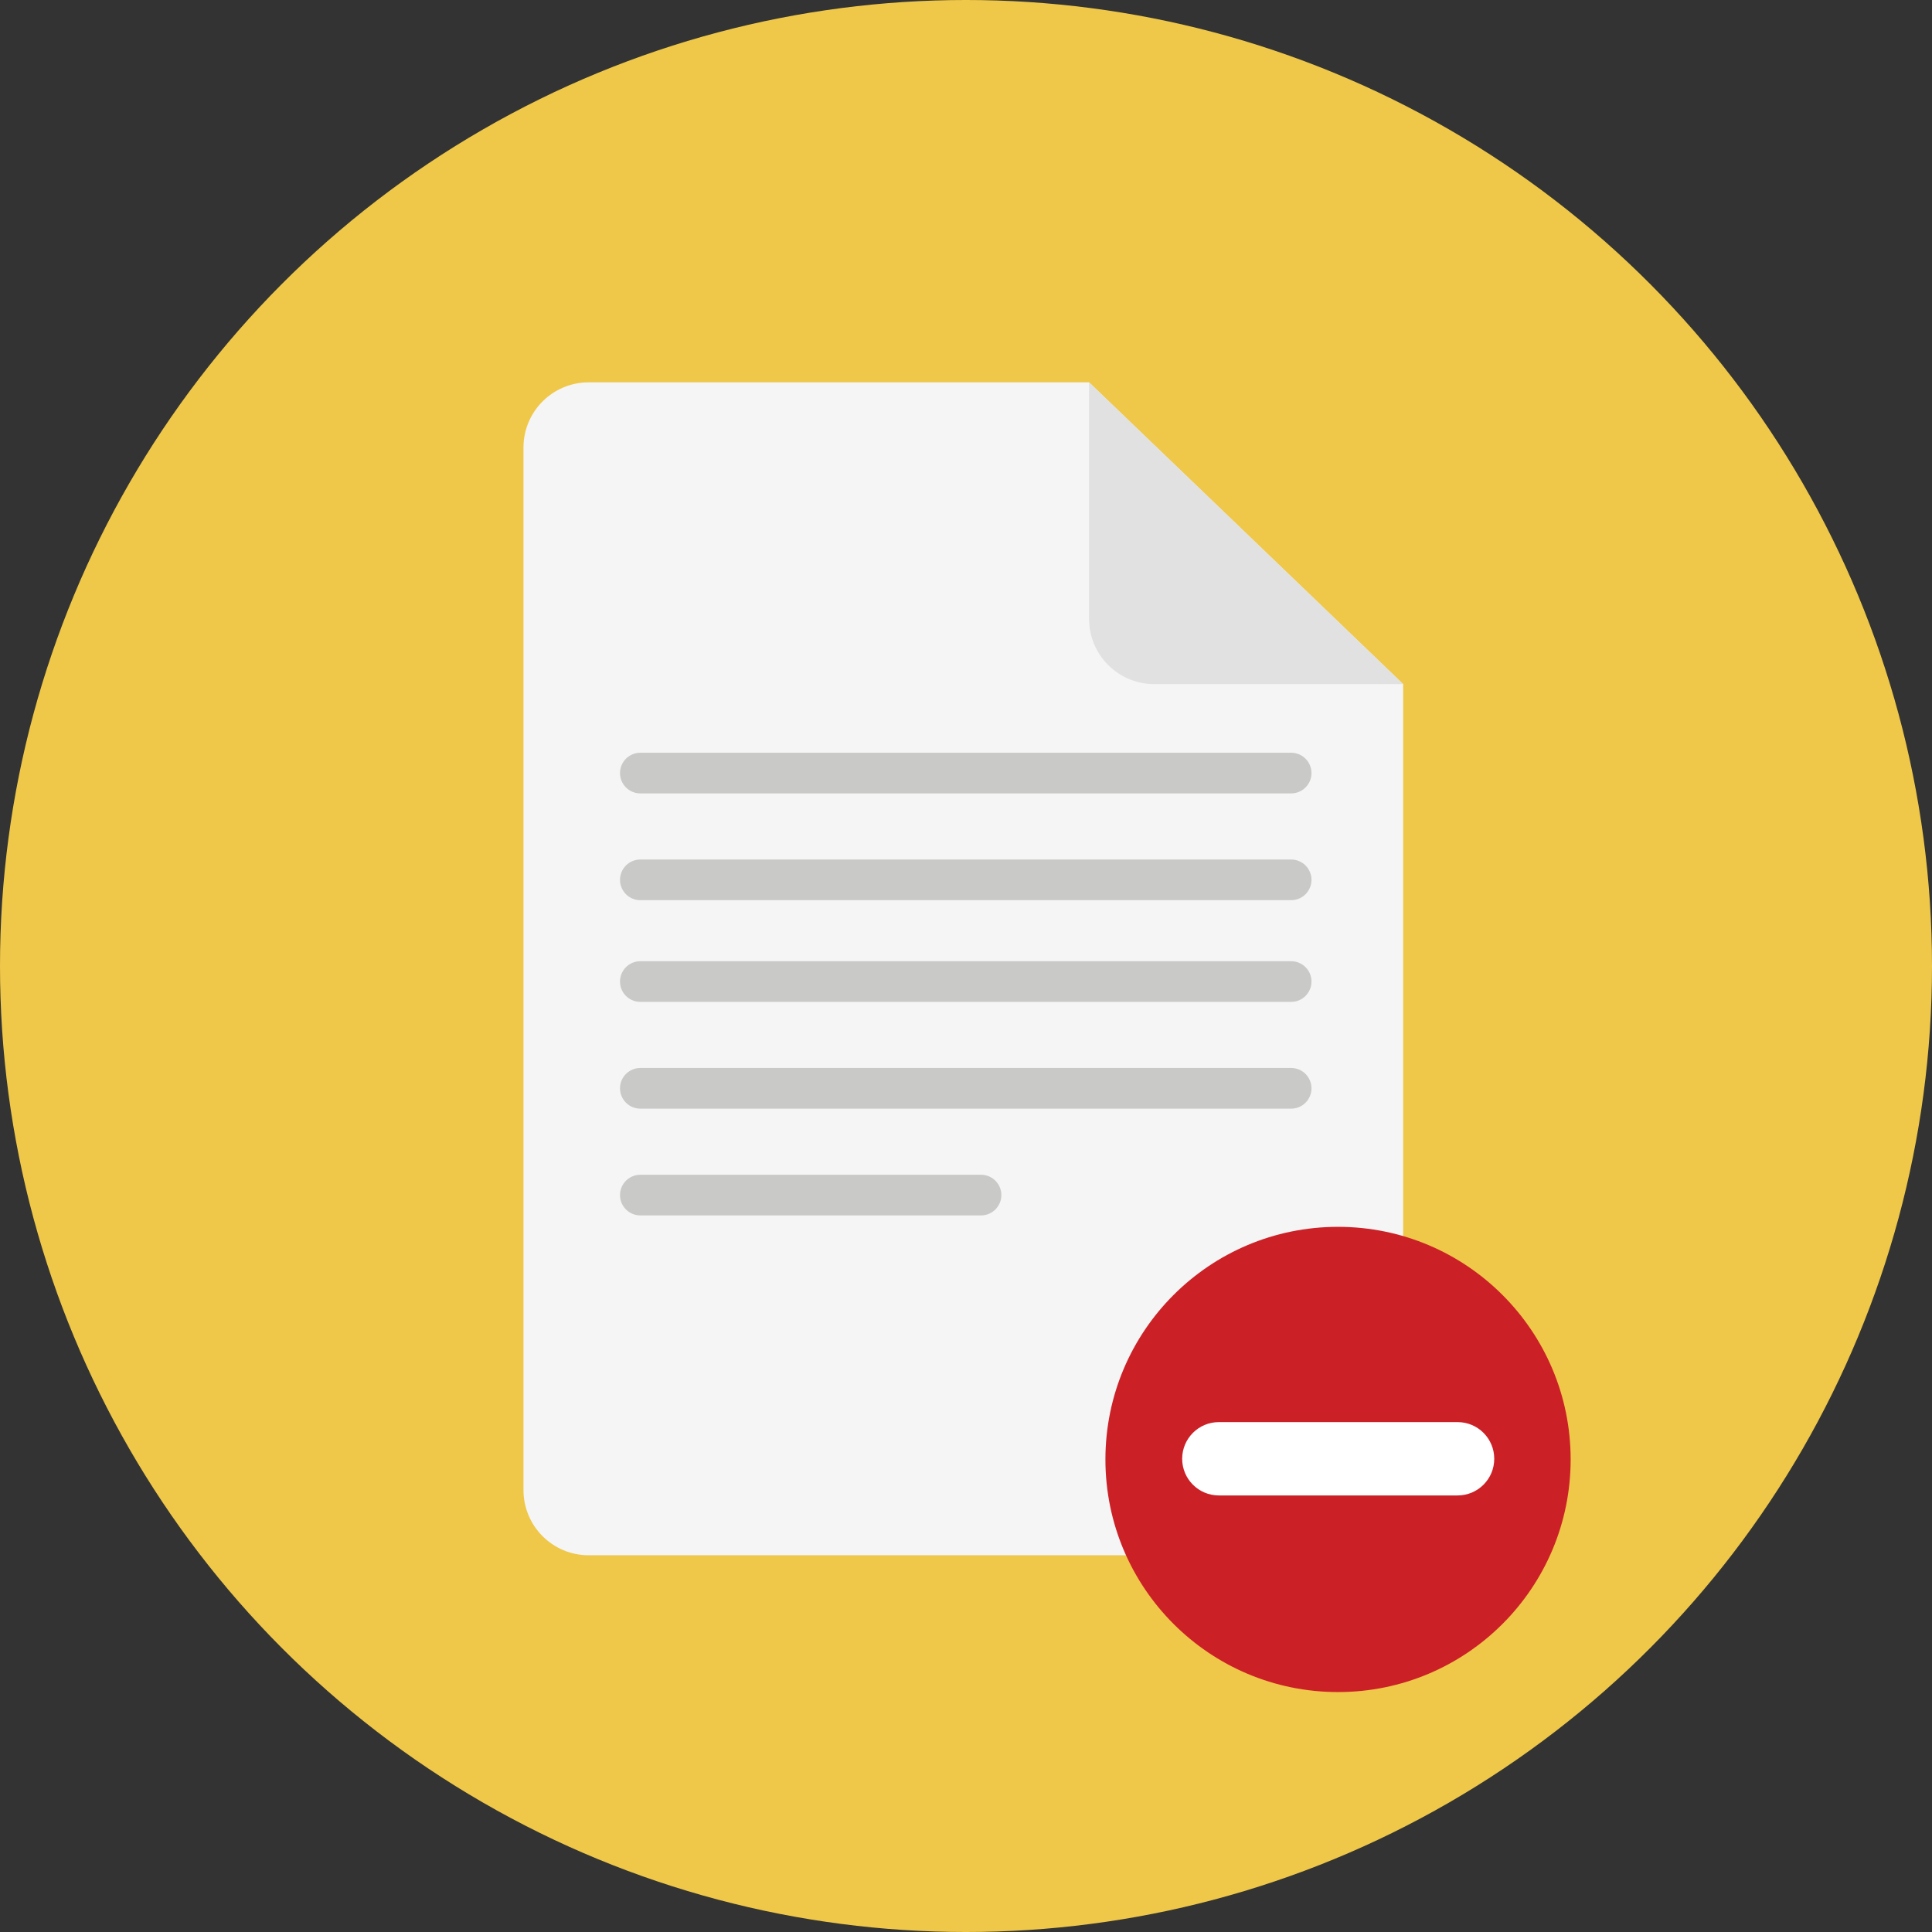
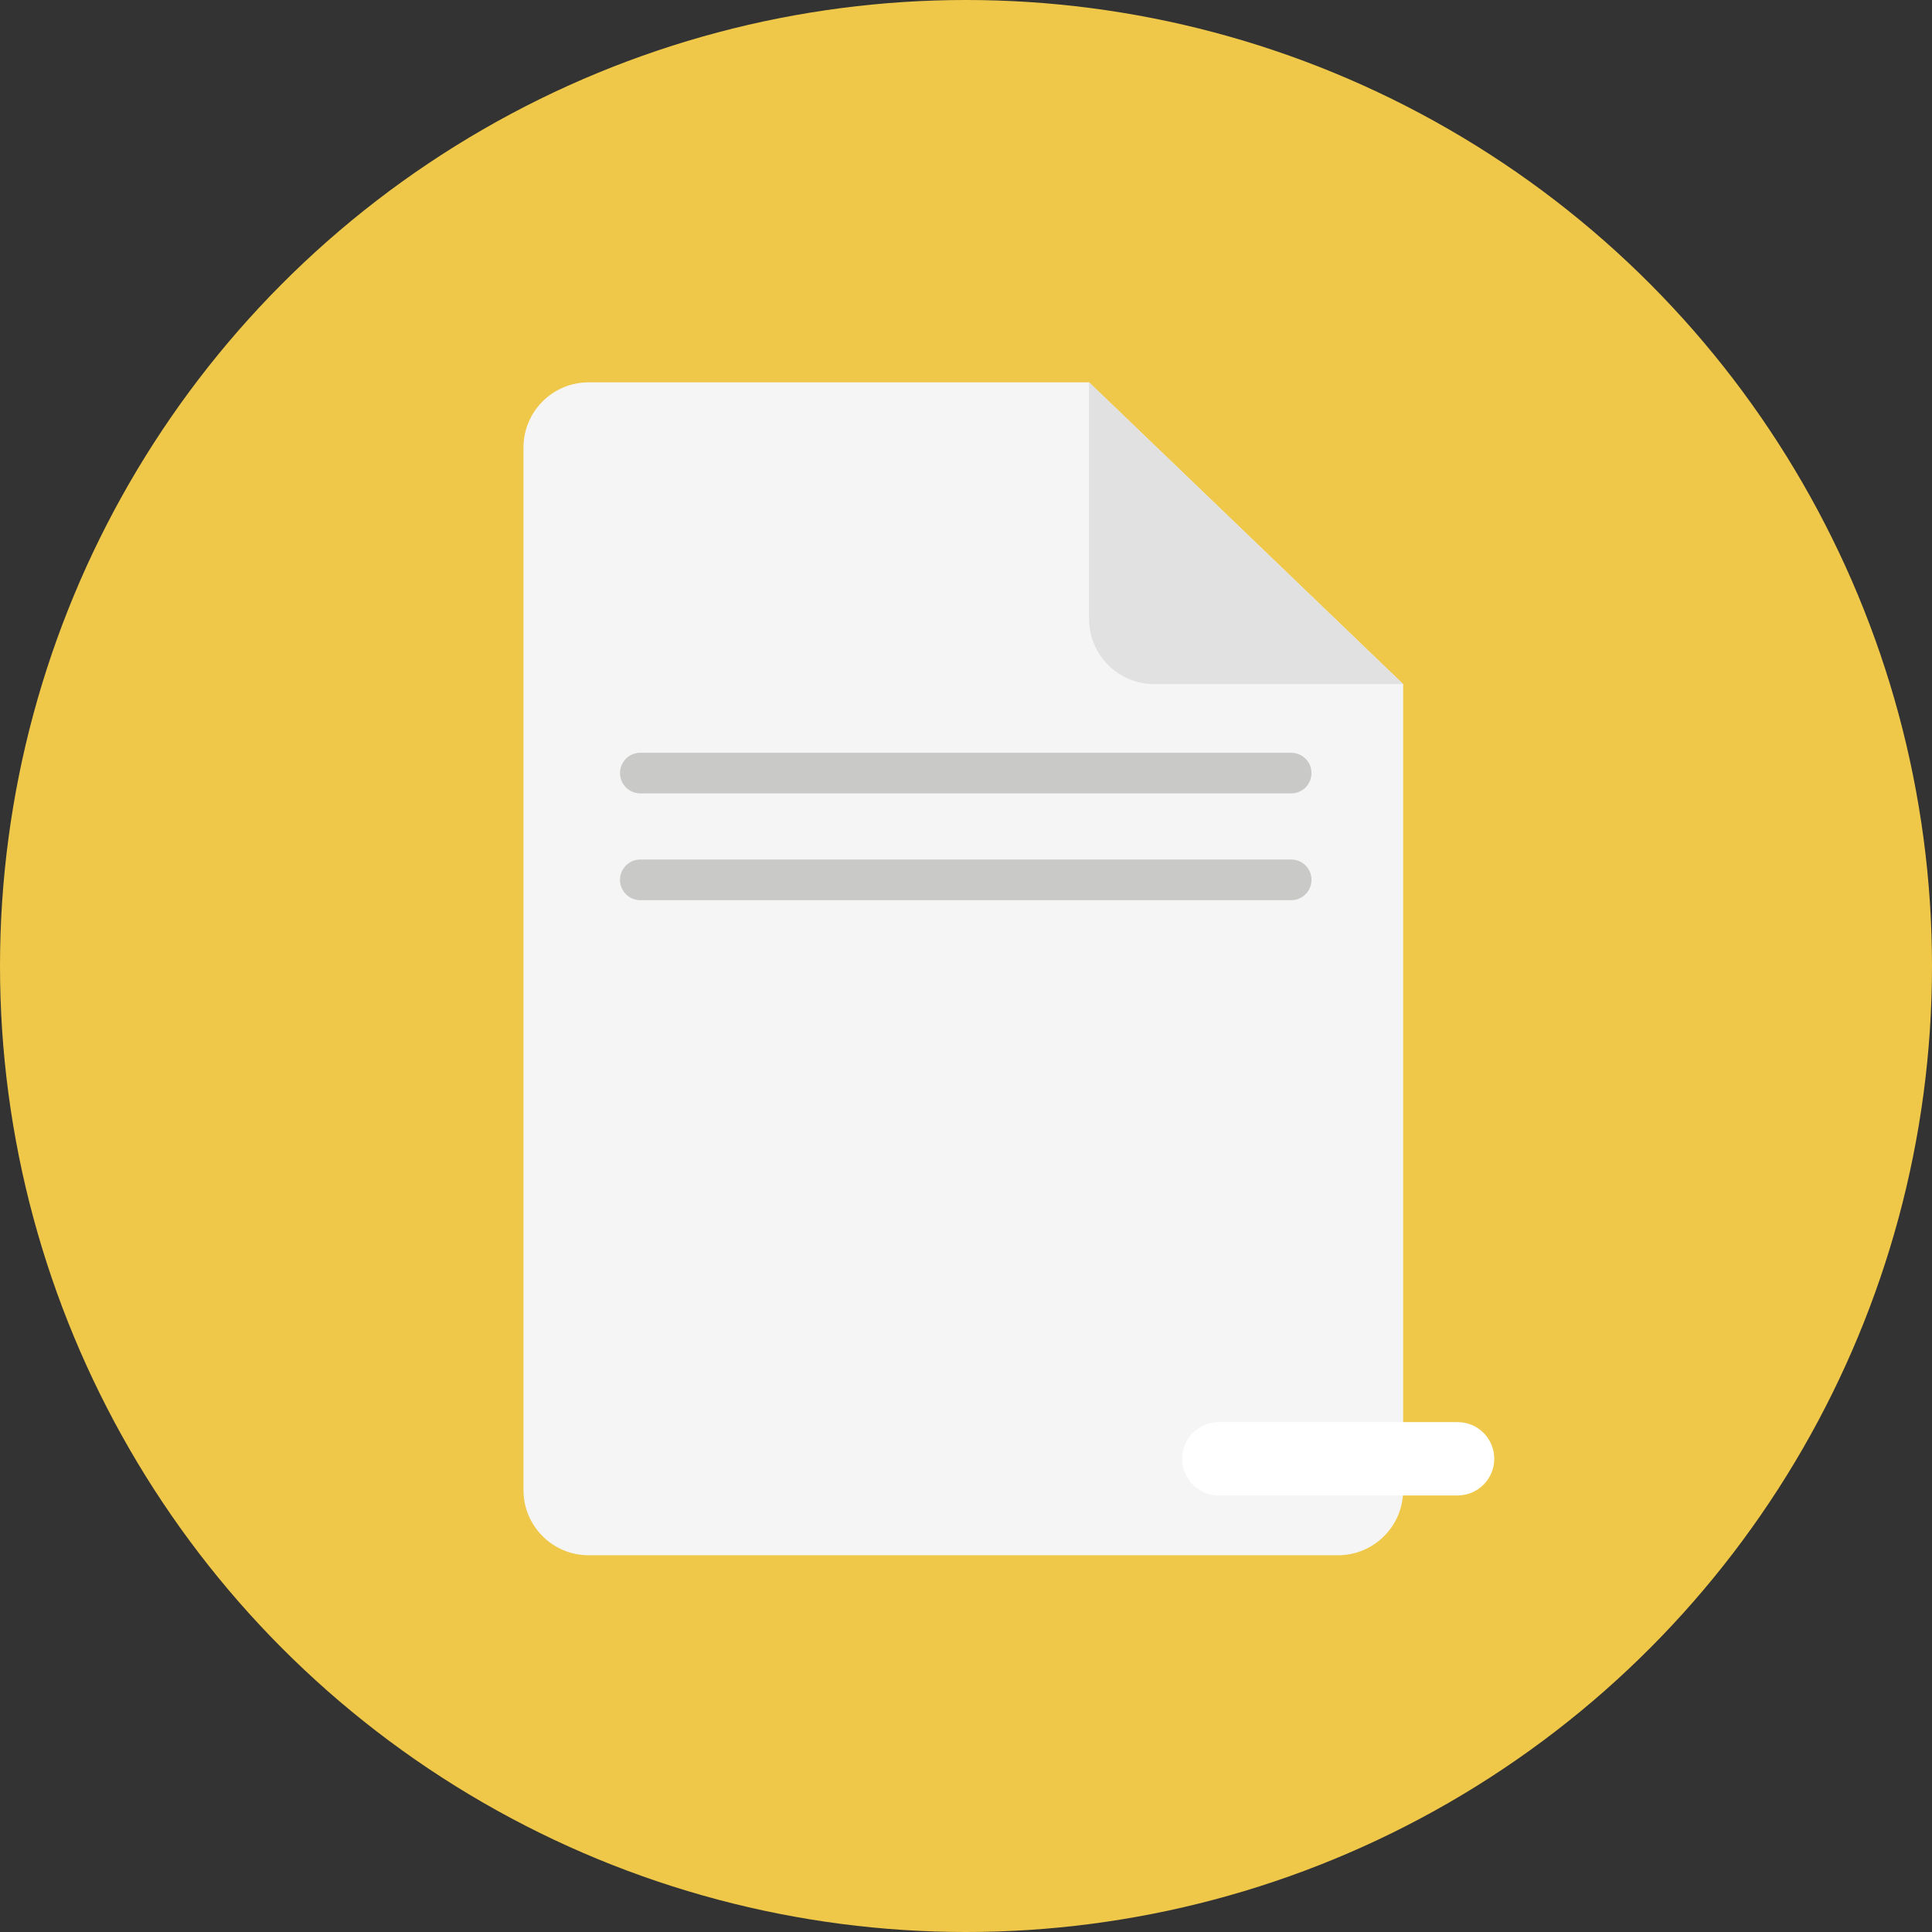
<svg xmlns="http://www.w3.org/2000/svg" version="1.1" id="Layer_1" x="0px" y="0px" viewBox="0 0 473.931 473.931" style="enable-background:new 0 0 473.931 473.931;" xml:space="preserve">
  <rect x="0" y="0" width="473.931" height="473.931" fill="#333333" stroke="none" />
  <circle style="fill:#EFC849;" cx="236.966" cy="236.966" r="236.966" />
  <path style="fill:#F5F5F5;" d="M144.395,93.791c-8.823,0-15.981,7.158-15.981,15.985v255.753c0,8.827,7.158,15.985,15.981,15.985  H328.22c8.827,0,15.981-7.158,15.981-15.985V167.814l-77.047-74.023H144.395z" />
  <path style="fill:#E1E1E1;" d="M344.205,167.814h-61.066c-8.827,0-15.981-7.158-15.981-15.985V93.791L344.205,167.814z" />
  <g>
    <path style="fill:#C9C9C8;" d="M321.717,189.64c0,2.754-2.234,4.988-4.992,4.988H157.079c-2.754,0-4.988-2.234-4.988-4.988l0,0   c0-2.754,2.234-4.988,4.988-4.988h159.646C319.483,184.652,321.717,186.886,321.717,189.64L321.717,189.64z" />
-     <path style="fill:#C9C9C8;" d="M321.717,215.832c0,2.754-2.234,4.988-4.992,4.988H157.079c-2.754,0-4.988-2.234-4.988-4.988l0,0   c0-2.754,2.234-4.988,4.988-4.988h159.646C319.483,210.844,321.717,213.078,321.717,215.832L321.717,215.832z" />
-     <path style="fill:#C9C9C8;" d="M321.717,240.779c0,2.754-2.234,4.988-4.992,4.988H157.079c-2.754,0-4.988-2.234-4.988-4.988l0,0   c0-2.754,2.234-4.988,4.988-4.988h159.646C319.483,235.787,321.717,238.025,321.717,240.779L321.717,240.779z" />
-     <path style="fill:#C9C9C8;" d="M321.717,266.971c0,2.754-2.234,4.988-4.992,4.988H157.079c-2.754,0-4.988-2.234-4.988-4.988l0,0   c0-2.754,2.234-4.988,4.988-4.988h159.646C319.483,261.979,321.717,264.217,321.717,266.971L321.717,266.971z" />
-     <path style="fill:#C9C9C8;" d="M240.648,288.172h-83.568c-2.754,0-4.988,2.234-4.988,4.988s2.234,4.988,4.988,4.988h83.568   c2.758,0,4.992-2.234,4.992-4.988S243.405,288.172,240.648,288.172z" />
+     <path style="fill:#C9C9C8;" d="M321.717,215.832c0,2.754-2.234,4.988-4.992,4.988H157.079c-2.754,0-4.988-2.234-4.988-4.988c0-2.754,2.234-4.988,4.988-4.988h159.646C319.483,210.844,321.717,213.078,321.717,215.832L321.717,215.832z" />
  </g>
-   <circle style="fill:#CC2027;" cx="328.227" cy="358.012" r="57.062" />
  <path style="fill:#FFFFFF;" d="M366.547,357.847c0,4.969-4.026,8.995-8.999,8.995h-58.559c-4.965,0-8.995-4.026-8.995-8.995l0,0  c0-4.969,4.03-8.995,8.995-8.995h58.559C362.52,348.848,366.547,352.874,366.547,357.847L366.547,357.847z" />
  <g>
</g>
  <g>
</g>
  <g>
</g>
  <g>
</g>
  <g>
</g>
  <g>
</g>
  <g>
</g>
  <g>
</g>
  <g>
</g>
  <g>
</g>
  <g>
</g>
  <g>
</g>
  <g>
</g>
  <g>
</g>
  <g>
</g>
</svg>